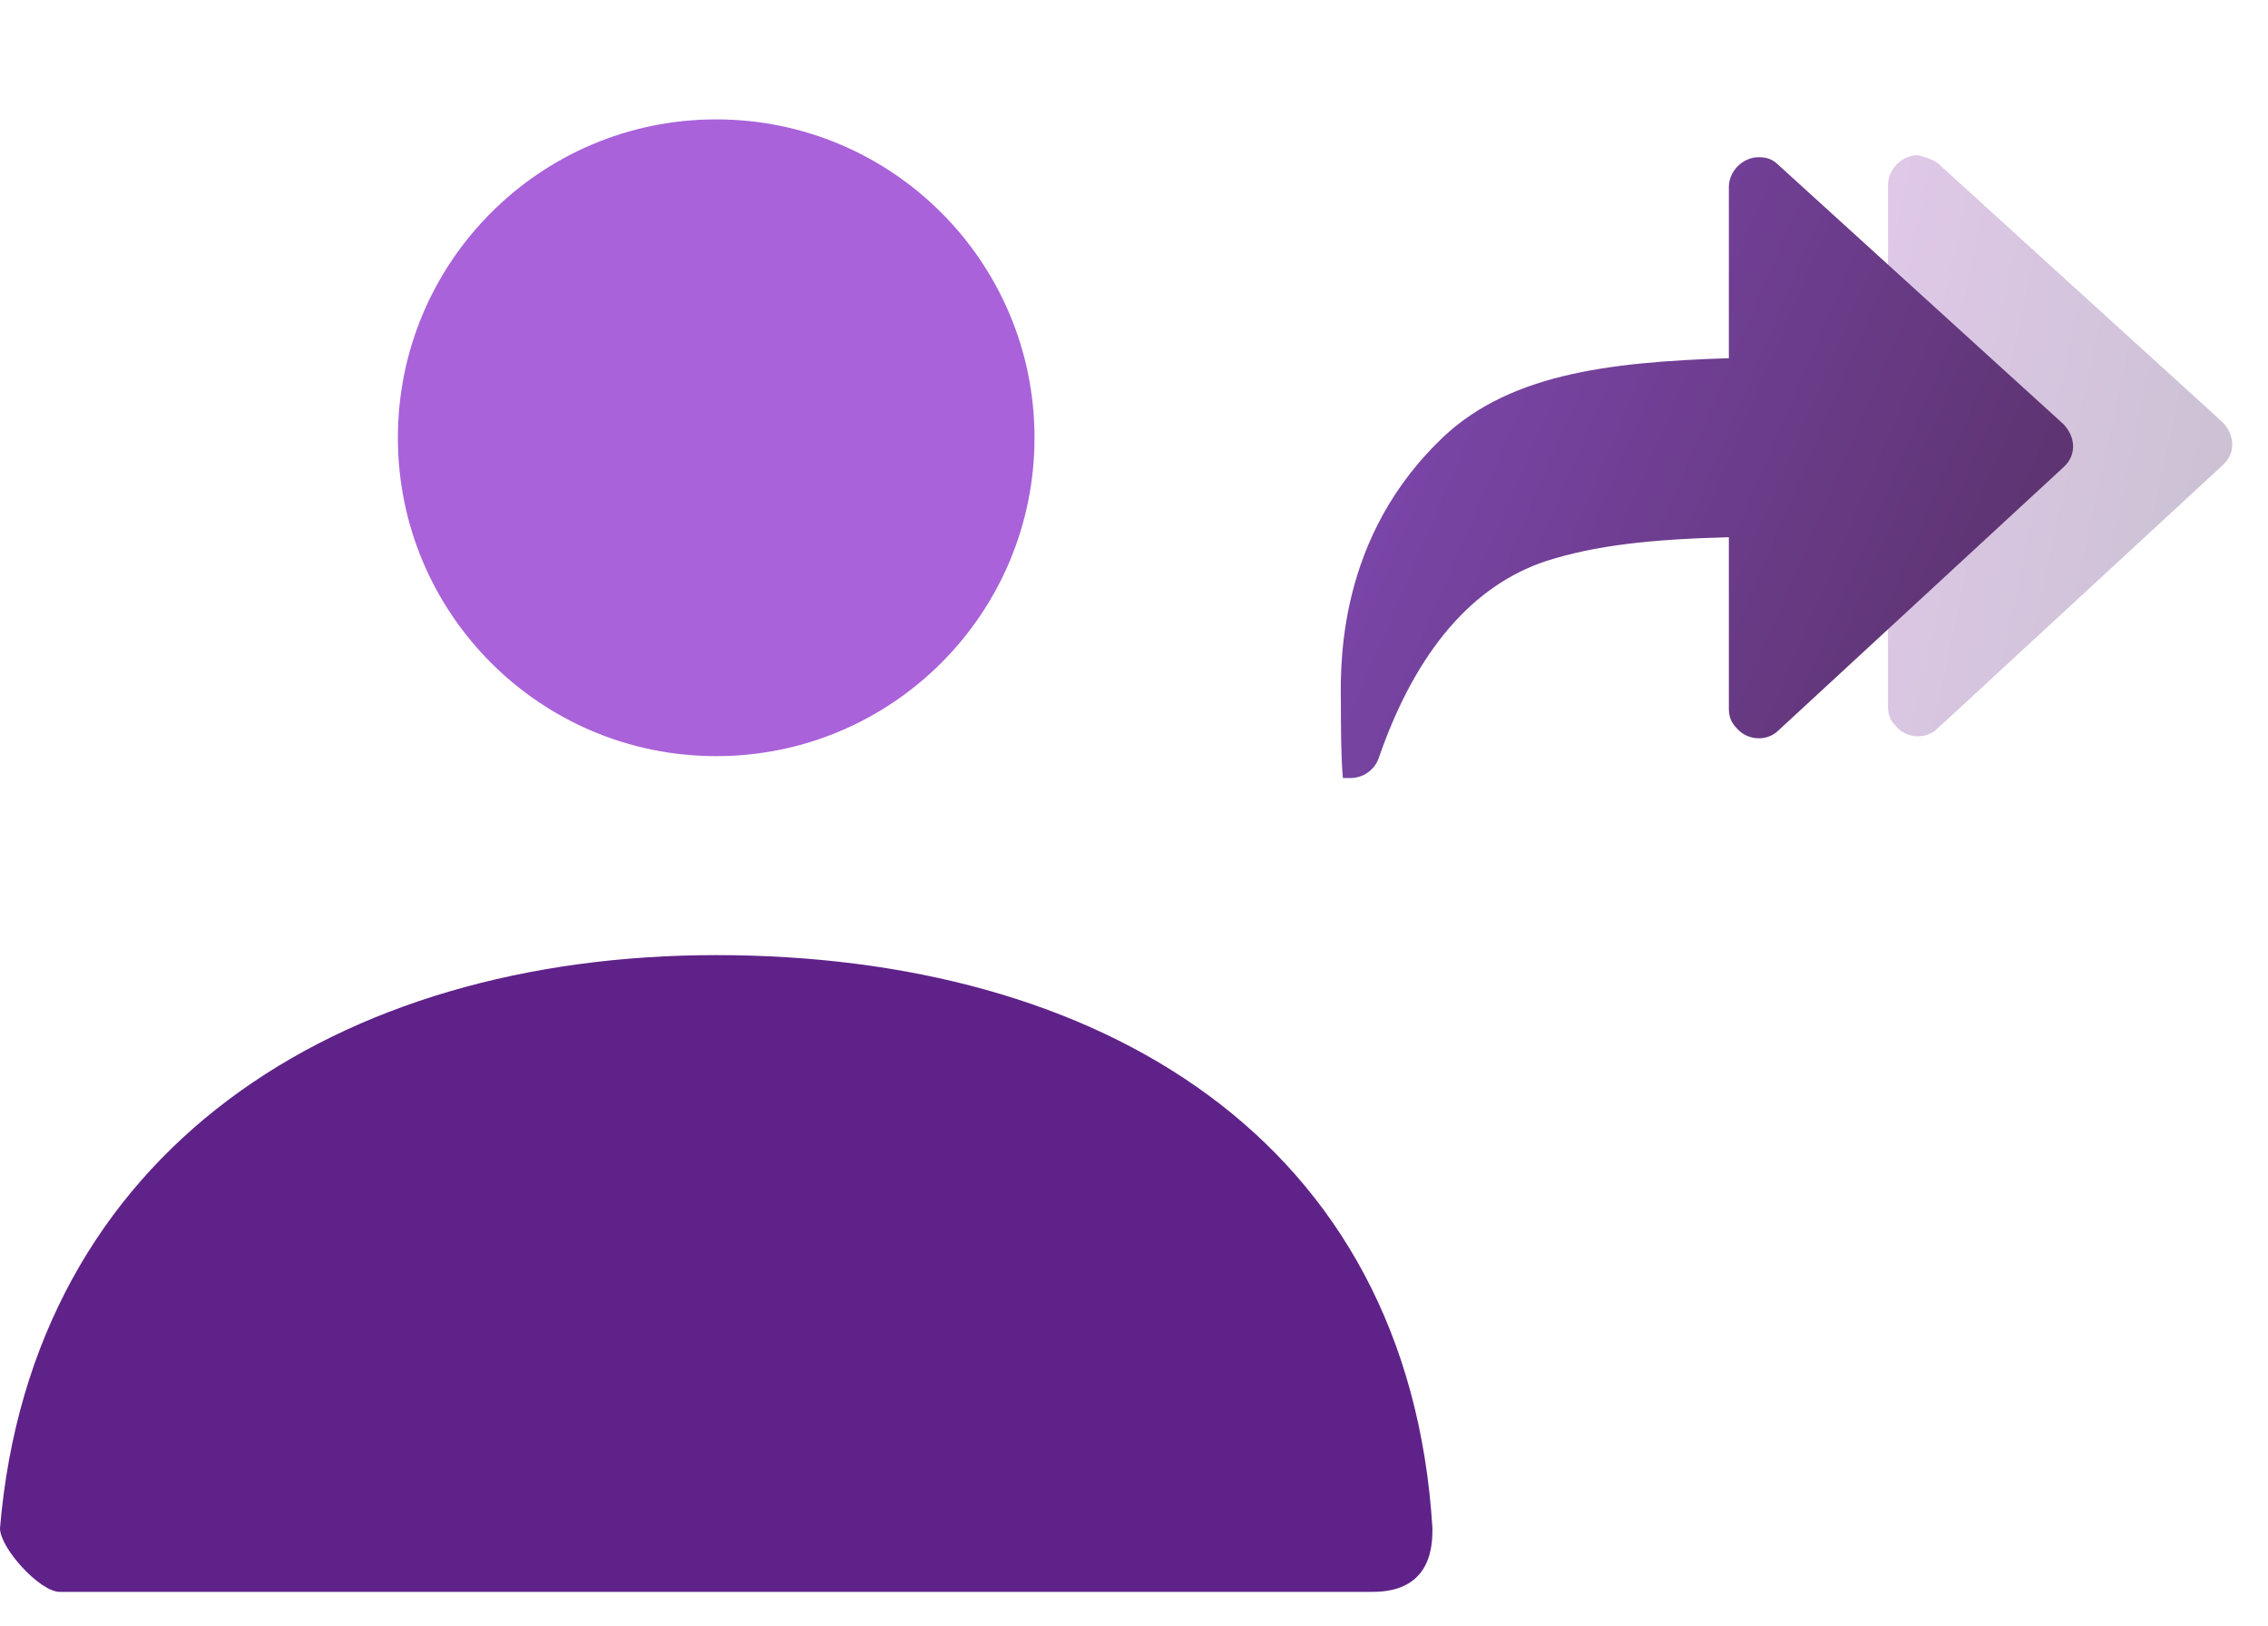
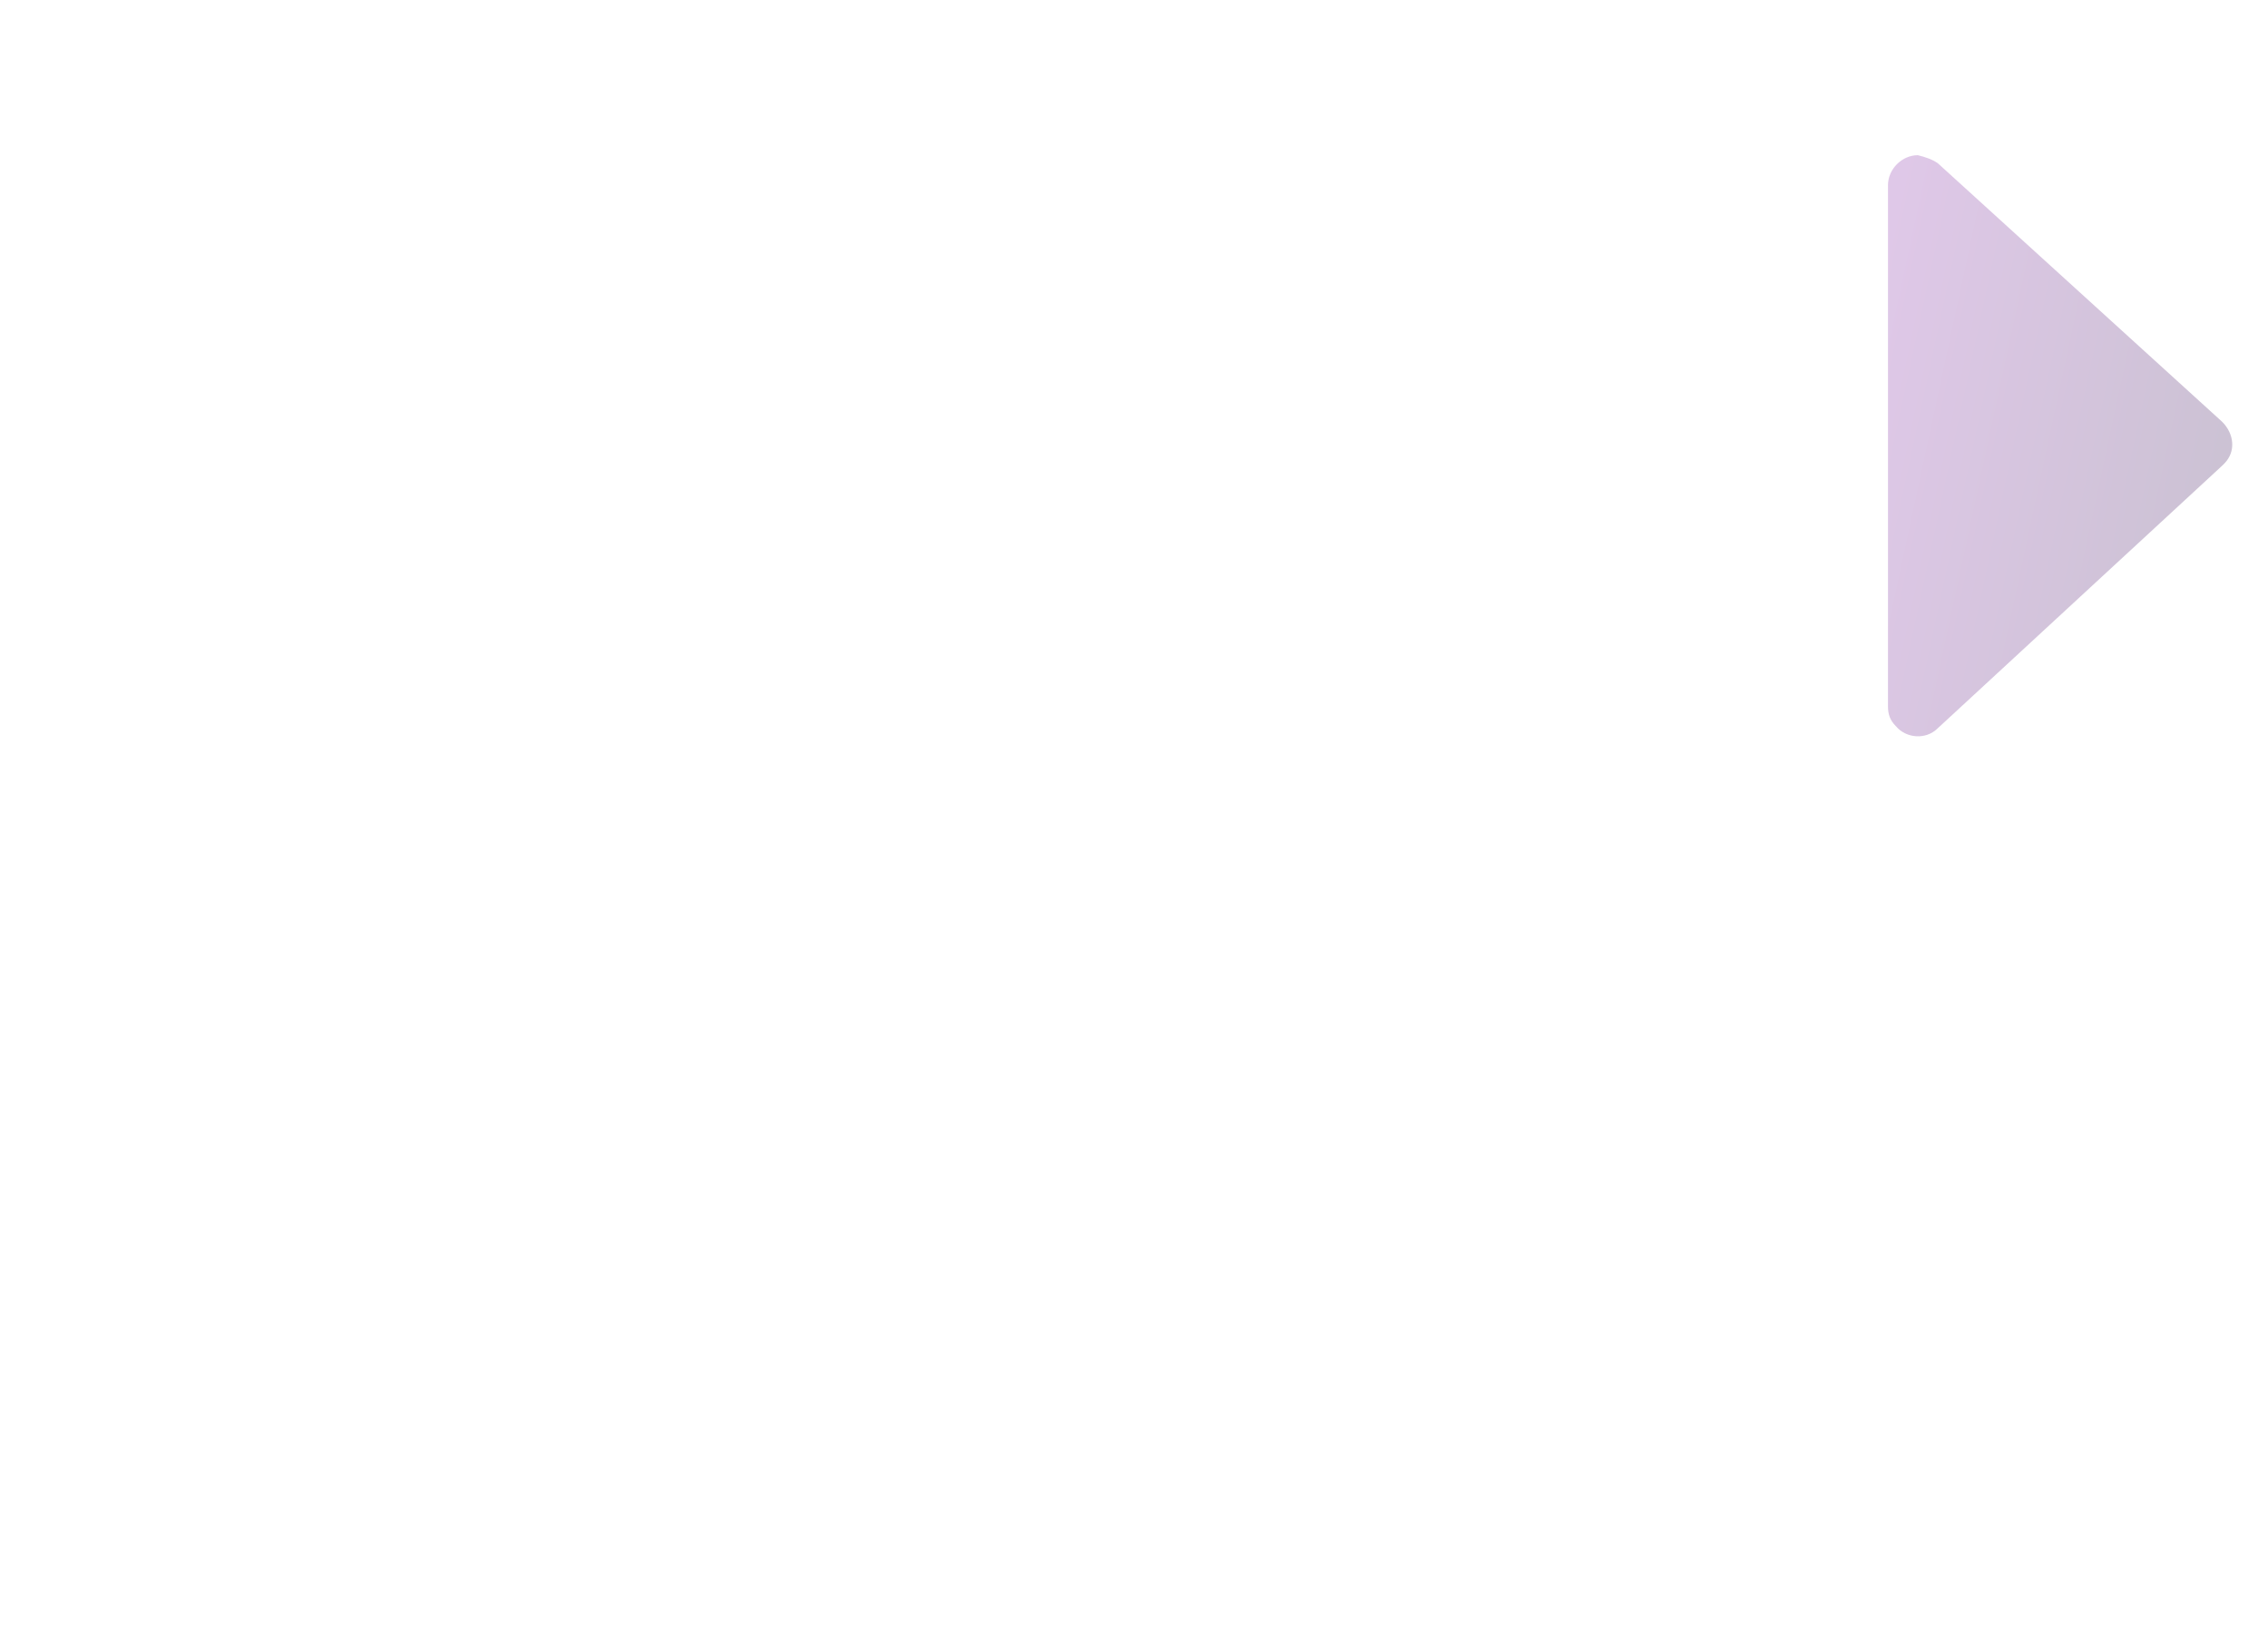
<svg xmlns="http://www.w3.org/2000/svg" width="60" height="43" viewBox="0 0 60 43" fill="none">
  <path opacity="0.3" d="M51.263 4.316L58.789 11.158C59.105 11.473 59.158 11.947 58.842 12.263L58.789 12.316L51.263 19.263C50.947 19.579 50.421 19.526 50.158 19.21C50 19.052 49.947 18.895 49.947 18.684V4.895C49.947 4.474 50.316 4.105 50.737 4.105C50.947 4.158 51.105 4.21 51.263 4.316Z" fill="url(#paint0_linear)" />
-   <path d="M35.474 18.737C35.474 17.895 35.263 14.474 38 11.737C39.789 9.895 42.526 9.579 45.737 9.474V4.947C45.737 4.526 46.105 4.158 46.526 4.158C46.737 4.158 46.895 4.21 47.053 4.368L54.579 11.21C54.895 11.526 54.947 12 54.632 12.316L54.579 12.368L47.053 19.316C46.737 19.631 46.211 19.579 45.947 19.263C45.789 19.105 45.737 18.947 45.737 18.737V14.21C43.684 14.263 42.211 14.421 40.895 14.842C39 15.474 37.474 17.158 36.474 20.052C36.368 20.368 36.053 20.579 35.737 20.579H35.526C35.474 20 35.474 19.158 35.474 18.737Z" fill="url(#paint1_linear)" />
-   <path d="M0 40.421C0.842 30.421 8.947 25.263 18.947 25.263C29.053 25.263 37.263 30.105 37.895 40.421C37.895 40.842 37.895 42.105 36.316 42.105C28.526 42.105 16.947 42.105 1.579 42.105C1.053 42.105 0 40.947 0 40.421Z" fill="#5F2289" />
-   <circle cx="18.947" cy="11.579" r="8.421" fill="#A962D9" />
  <defs>
    <linearGradient id="paint0_linear" x1="48.553" y1="3.828" x2="59.96" y2="6.276" gradientUnits="userSpaceOnUse">
      <stop stop-color="#A24DC0" />
      <stop offset="1" stop-color="#573472" />
    </linearGradient>
    <linearGradient id="paint1_linear" x1="32.504" y1="3.862" x2="53.969" y2="13.034" gradientUnits="userSpaceOnUse">
      <stop stop-color="#874DC0" />
      <stop offset="1" stop-color="#5E3472" />
    </linearGradient>
  </defs>
</svg>